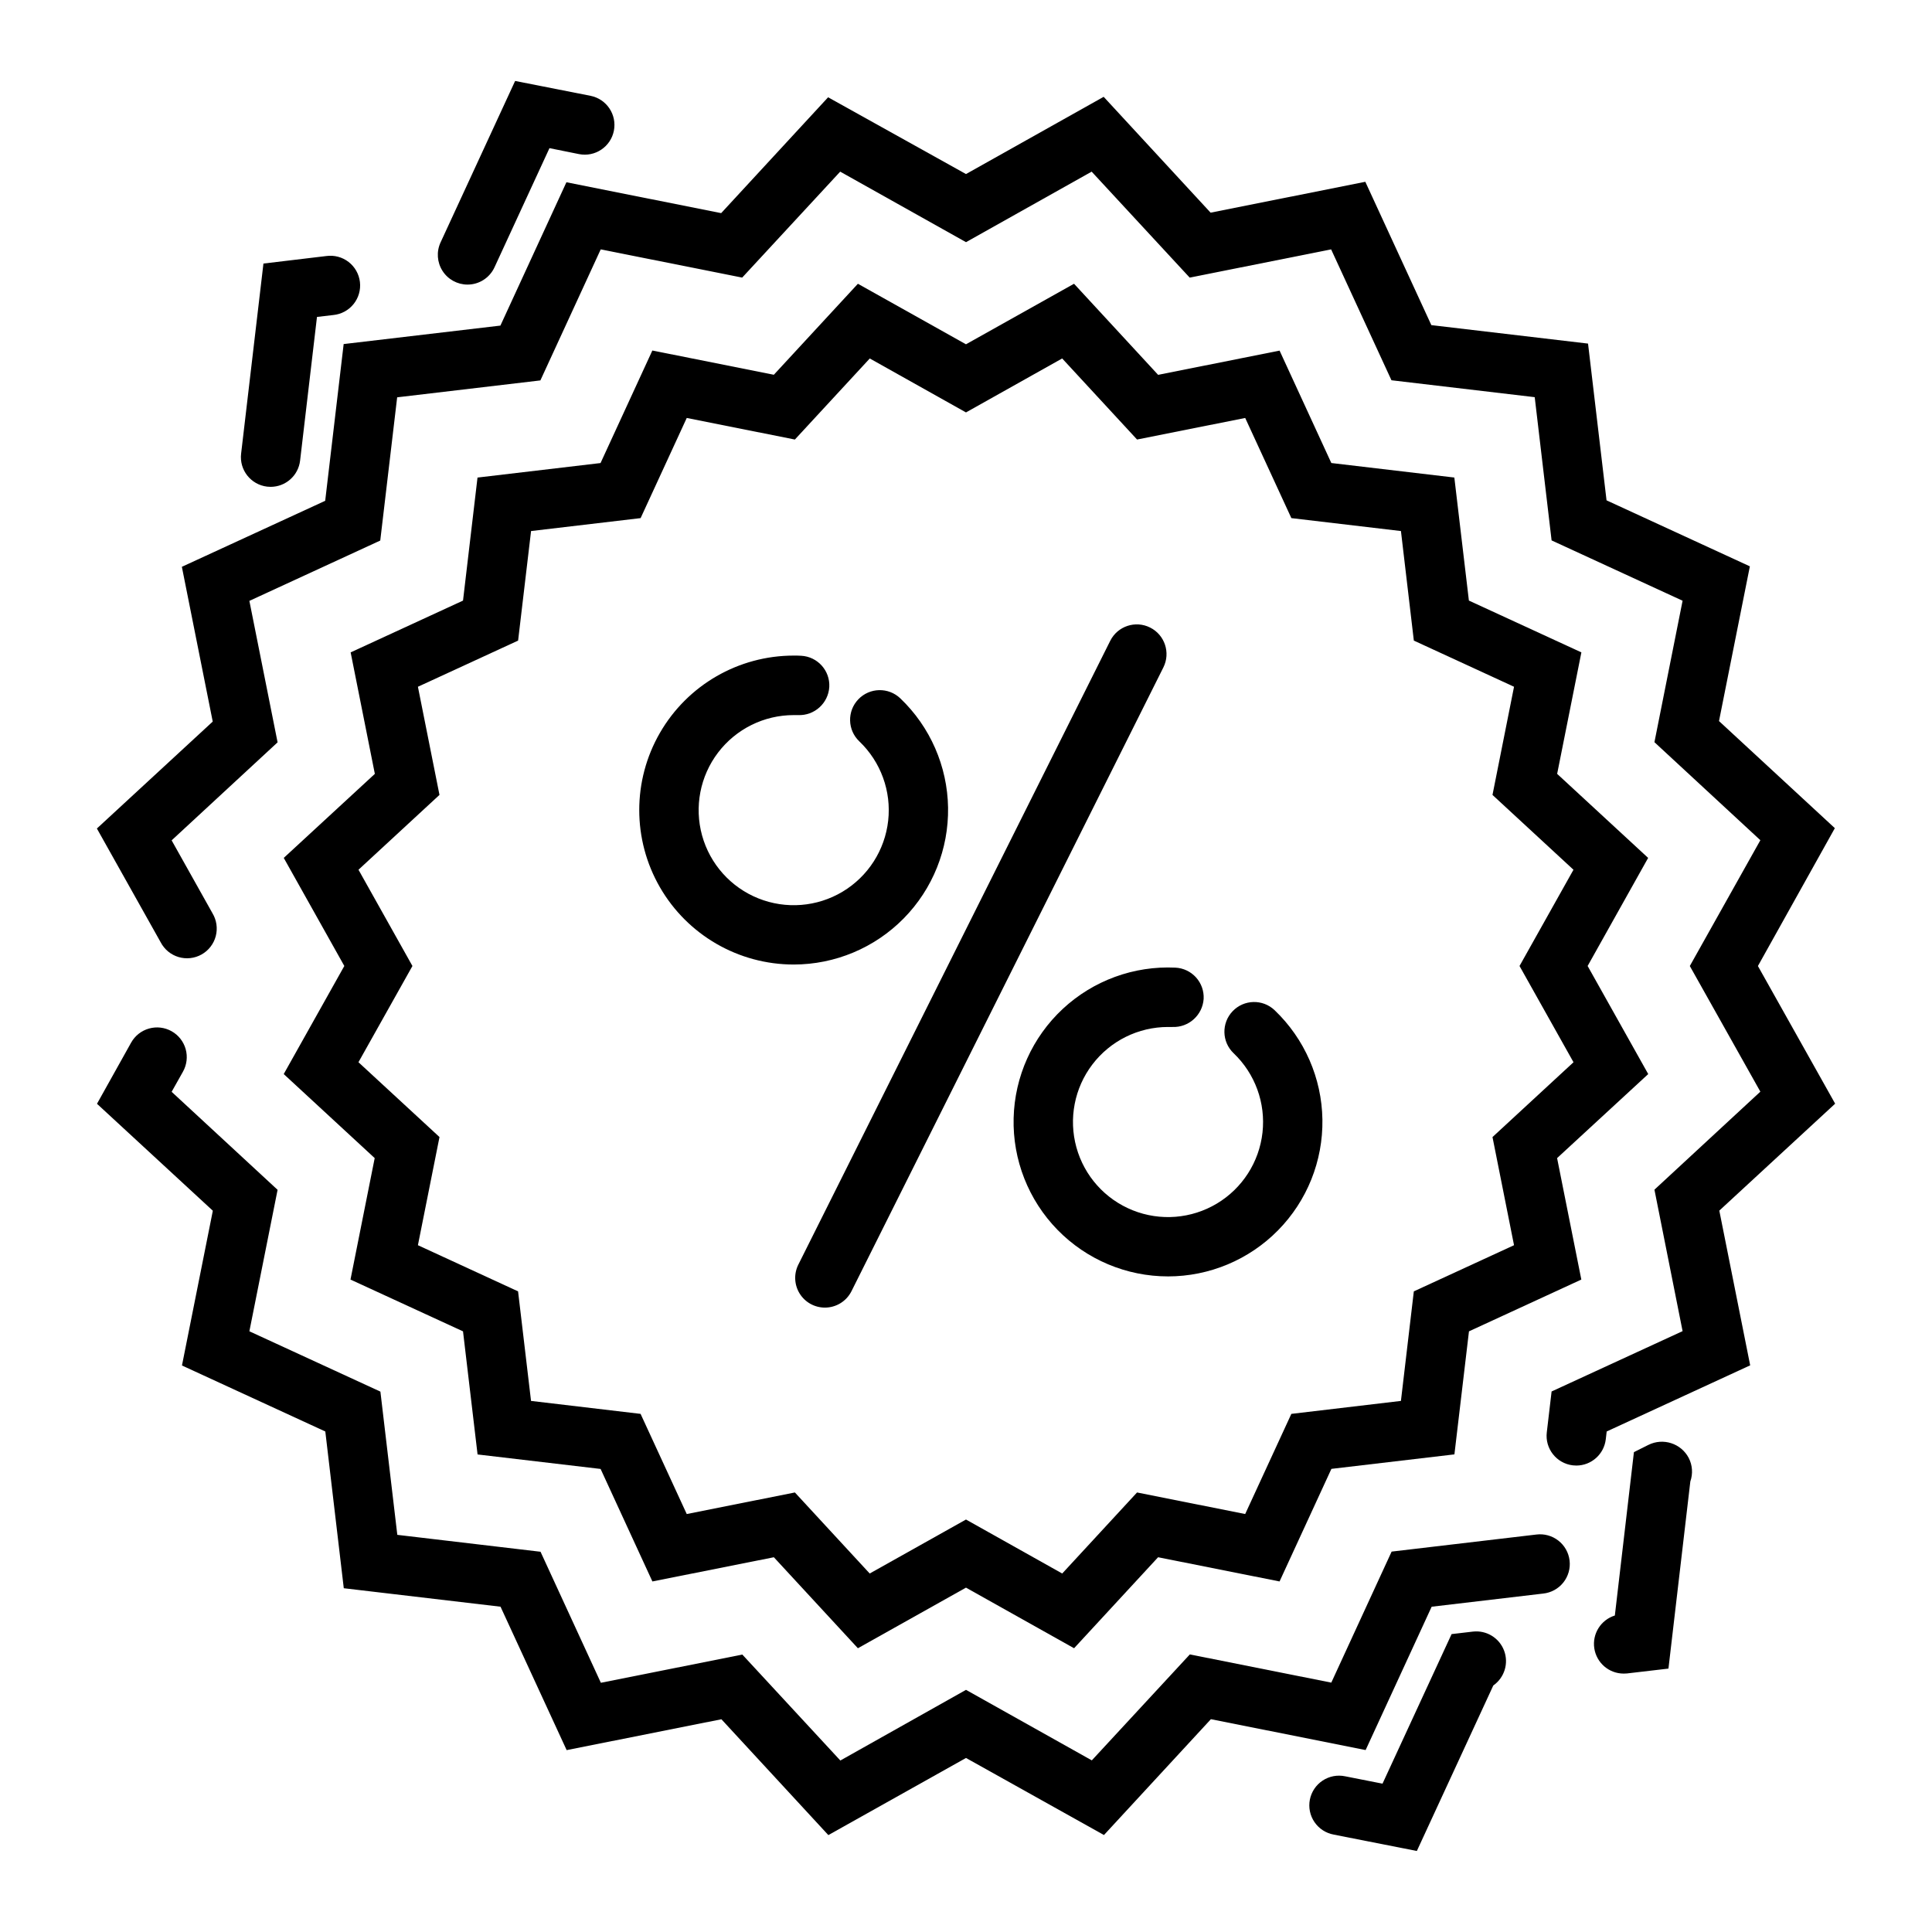
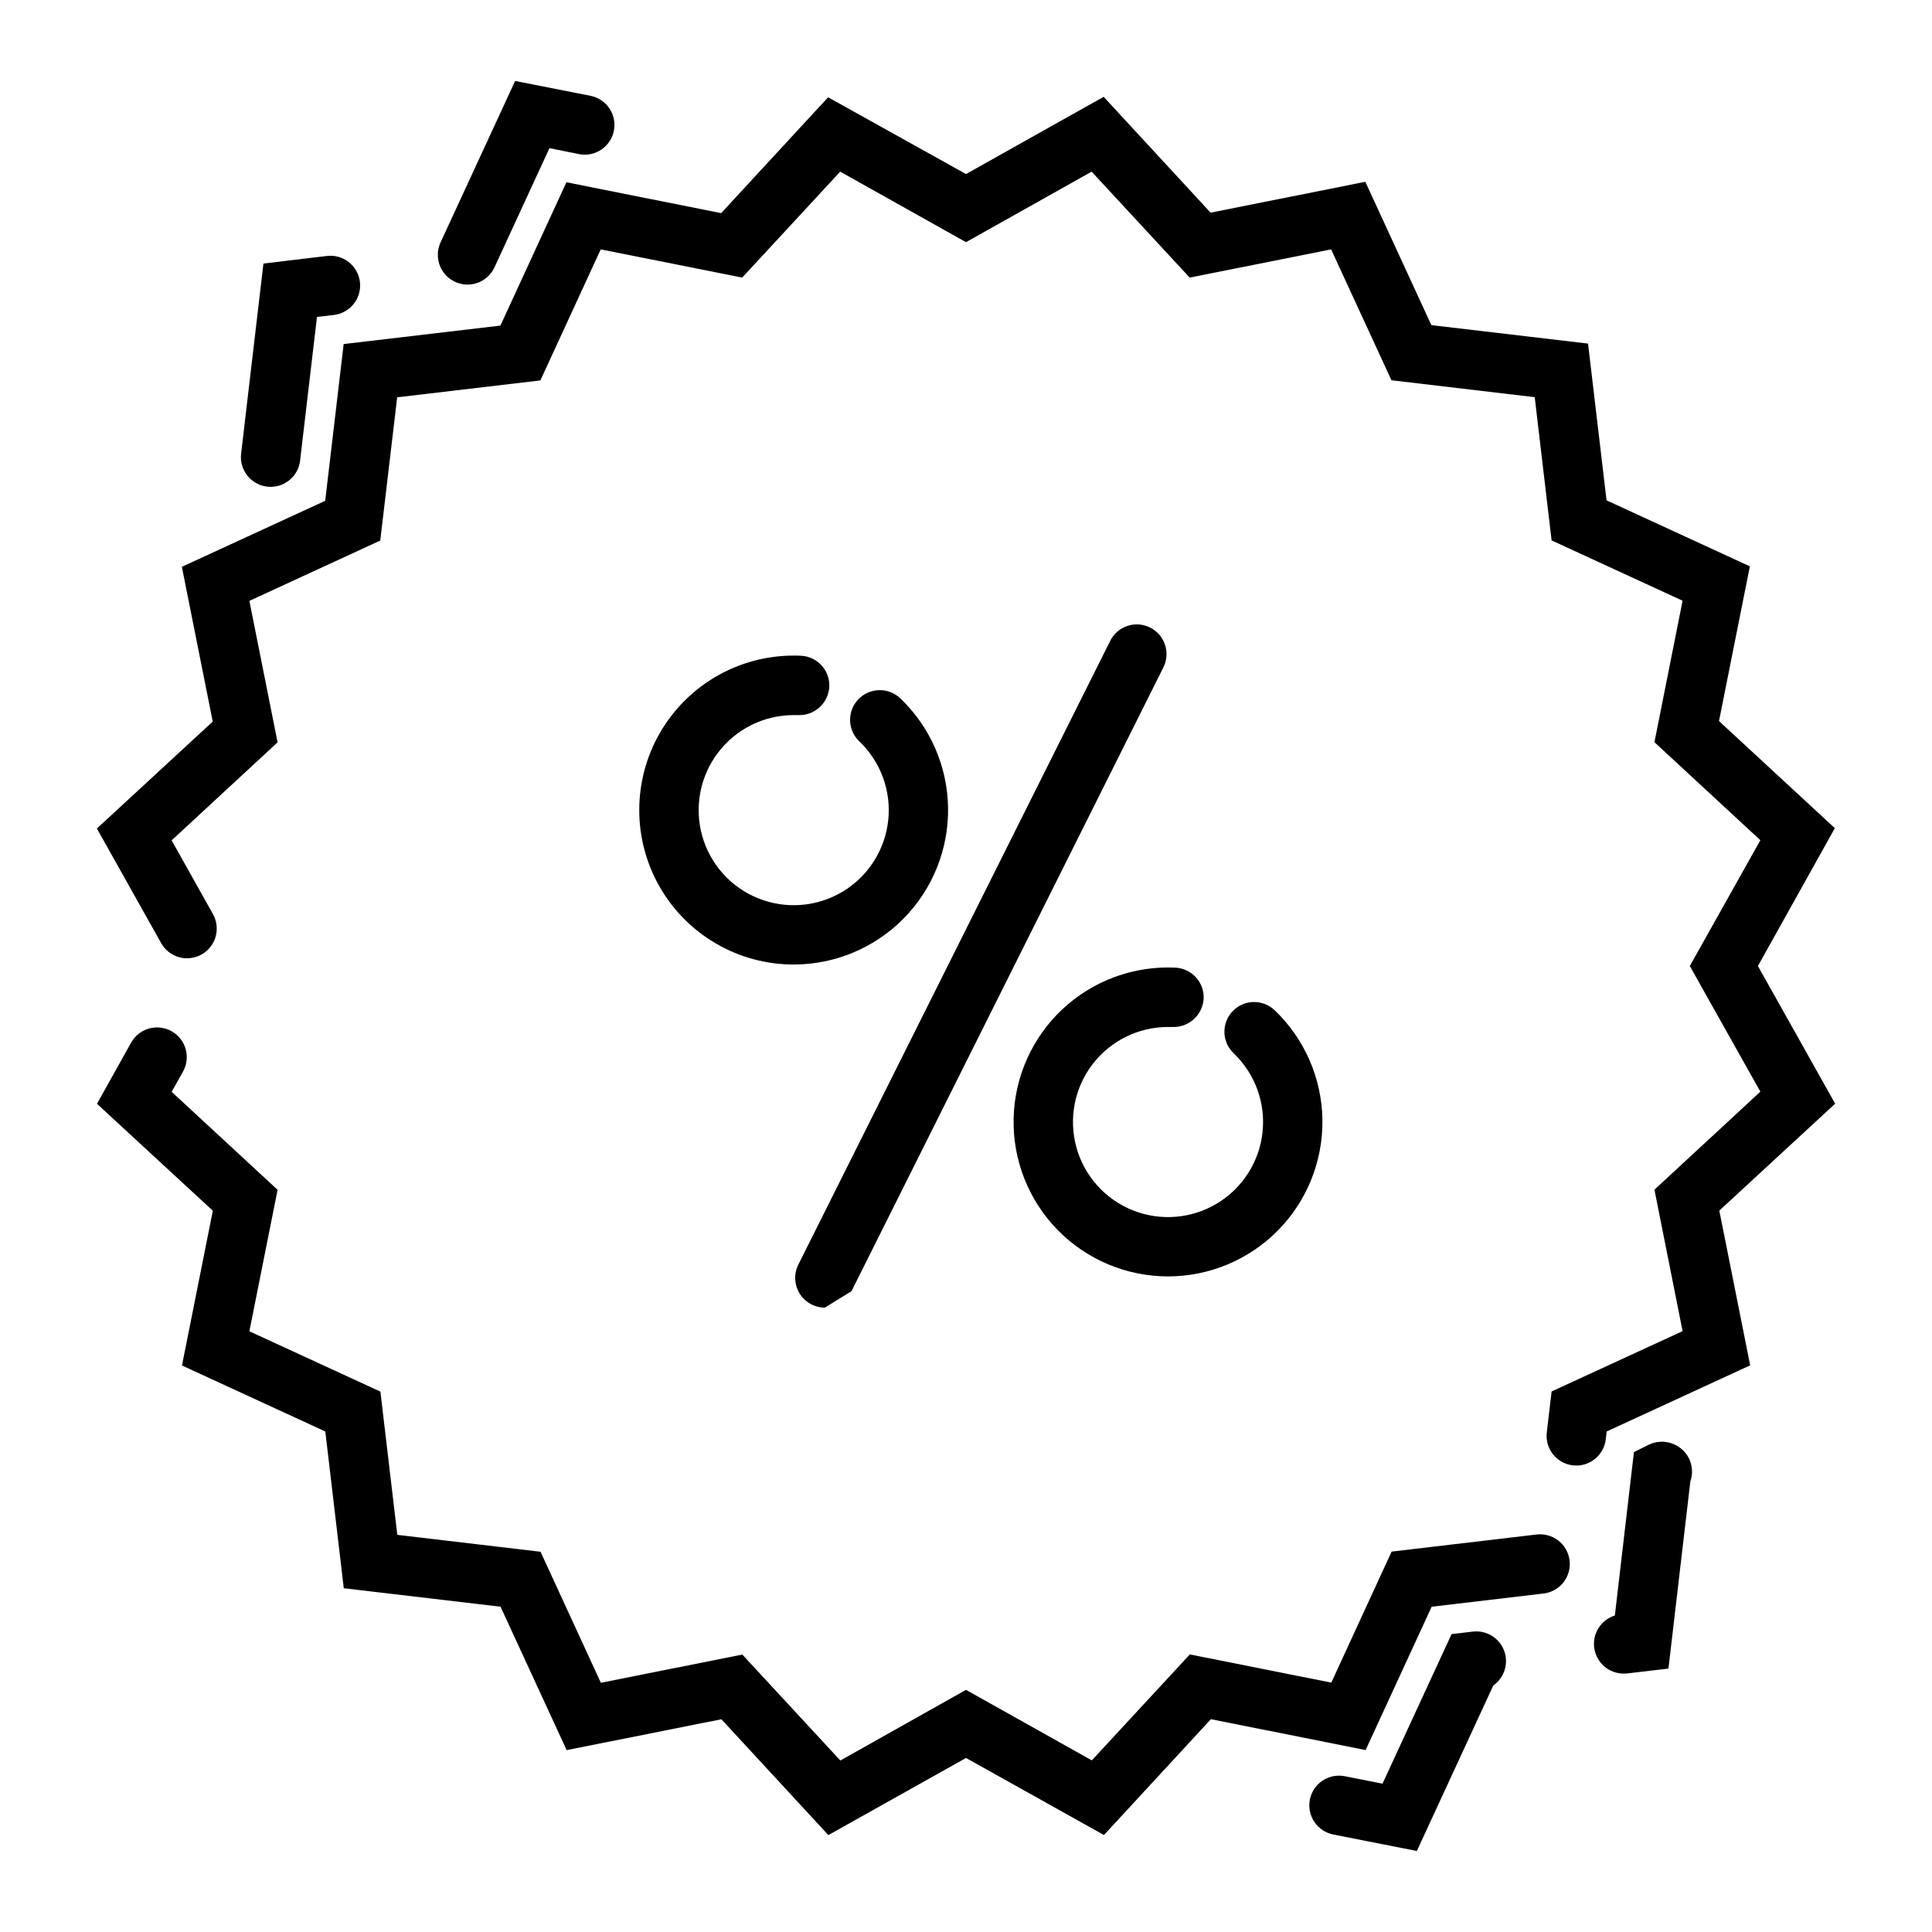
<svg xmlns="http://www.w3.org/2000/svg" fill="#000000" width="800px" height="800px" version="1.1" viewBox="144 144 512 512">
  <g>
-     <path d="m428.64 580.8-28.645-16.059-28.645 16.059-22.27-24.113-32.188 6.414-13.727-29.816-32.605-3.84-3.856-32.625-29.82-13.723 6.414-32.188-24.109-22.27 16.059-28.645-16.051-28.641 24.141-22.27-6.414-32.195 29.781-13.723 3.84-32.605 32.605-3.848 13.73-29.82 32.195 6.422 22.277-24.113 28.641 16.039 28.637-16.043 22.285 24.141 32.188-6.422 13.715 29.789 32.598 3.848 3.856 32.605 29.812 13.73-6.422 32.195 24.113 22.27-16.035 28.641 16.059 28.645-24.152 22.27 6.422 32.188-29.777 13.723-3.856 32.605-32.598 3.84-13.742 29.836-32.188-6.414zm-28.645-34.109 25.504 14.305 19.828-21.477 28.66 5.715 12.234-26.543 29.039-3.434 3.418-29.031 26.555-12.234-5.707-28.66 21.469-19.828-14.305-25.508 14.297-25.504-21.461-19.828 5.707-28.668-26.551-12.234-3.418-29.031-29.039-3.426-12.234-26.543-28.66 5.715-19.844-21.484-25.492 14.301-25.496-14.297-19.848 21.484-28.656-5.719-12.227 26.543-29.031 3.426-3.434 29.031-26.551 12.234 5.715 28.66-21.465 19.832 14.297 25.508-14.305 25.504 21.477 19.828-5.719 28.664 26.543 12.234 3.434 29.031 29.031 3.434 12.234 26.543 28.66-5.715 19.828 21.477z" />
    <path d="m215.72 273.02c-0.312 0-0.621-0.02-0.93-0.055-4.316-0.512-7.402-4.422-6.894-8.738l5.918-50.383 16.664-1.992c2.102-0.289 4.227 0.273 5.902 1.57 1.676 1.293 2.758 3.211 3.004 5.316 0.246 2.102-0.363 4.215-1.699 5.863-1.332 1.645-3.269 2.688-5.379 2.887l-4.305 0.504-4.473 38.07v-0.004c-0.461 3.965-3.816 6.957-7.809 6.961zm52.176-53.602c-2.688 0-5.184-1.371-6.629-3.633-1.445-2.266-1.641-5.109-0.512-7.547l19.758-42.785 19.98 3.938c4.266 0.848 7.035 4.988 6.191 9.254-0.844 4.266-4.988 7.039-9.254 6.191l-7.816-1.574-14.57 31.582c-1.289 2.789-4.078 4.574-7.148 4.574z" />
    <path d="m519.48 634.53-22.043-4.344v-0.004c-2.07-0.379-3.906-1.57-5.09-3.312-1.188-1.742-1.625-3.887-1.219-5.953 0.41-2.066 1.629-3.887 3.387-5.047s3.906-1.566 5.969-1.133l9.895 1.953 18.309-39.637 5.629-0.66h0.004c3.582-0.418 6.992 1.648 8.273 5.023 1.281 3.371 0.105 7.184-2.852 9.25zm54.836-47.012c-3.898 0.012-7.215-2.828-7.809-6.68-0.59-3.852 1.727-7.555 5.445-8.711l5.055-43.297 3.809-1.906h0.004c3.914-1.961 8.676-0.426 10.711 3.449 0.988 1.93 1.145 4.18 0.426 6.227l-5.801 49.594-10.941 1.281v0.004c-0.301 0.031-0.598 0.043-0.898 0.039z" />
    <path d="m363.52 630.32-28.34-30.699-41.012 8.18-17.523-38.008-41.539-4.894-4.894-41.539-37.988-17.492 8.18-41.012-30.699-28.34 9.043-16.203c1.02-1.824 2.723-3.172 4.738-3.738 2.012-0.57 4.168-0.312 5.988 0.711 1.824 1.023 3.168 2.731 3.731 4.742 0.562 2.016 0.301 4.172-0.727 5.992l-2.992 5.32 28.078 25.977-7.477 37.488 34.723 15.988 4.481 37.957 37.957 4.481 15.988 34.723 37.488-7.477 25.977 28.078 33.301-18.727 33.34 18.688 25.977-28.078 37.488 7.477 15.988-34.723 38.328-4.519h-0.004c2.086-0.27 4.195 0.305 5.856 1.598 1.66 1.289 2.734 3.195 2.981 5.285 0.25 2.09-0.352 4.191-1.664 5.836s-3.231 2.695-5.32 2.918l-29.566 3.488-17.5 37.984-41.004-8.18-28.34 30.699-36.559-20.422zm198.22-97.938v0.004c-0.312 0-0.621-0.02-0.93-0.055-4.316-0.512-7.406-4.422-6.894-8.738l1.273-10.84 34.715-15.988-7.461-37.488 28.07-25.977-18.695-33.297 18.695-33.34-28.07-25.977 7.461-37.488-34.715-15.988-4.473-37.957-37.965-4.481-15.988-34.684-37.488 7.477-25.977-28.078-33.297 18.688-33.34-18.688-25.977 28.078-37.488-7.477-15.988 34.723-37.957 4.481-4.481 37.957-34.684 15.988 7.477 37.488-28.078 25.977 10.824 19.316v0.004c1.098 1.824 1.41 4.016 0.867 6.074-0.547 2.062-1.906 3.812-3.762 4.852-1.859 1.043-4.062 1.285-6.102 0.676-2.043-0.609-3.75-2.023-4.734-3.914l-16.902-30.148 30.699-28.34-8.18-41.012 37.984-17.492 4.894-41.539 41.539-4.894 17.492-37.984 41.012 8.18 28.34-30.699 36.543 20.344 36.48-20.469 28.34 30.699 41.004-8.18 17.5 37.984 41.523 4.894 4.902 41.539 37.984 17.492-8.18 41.004 30.699 28.379-20.387 36.535 20.469 36.48-30.699 28.34 8.18 41.004-38.027 17.527-0.242 2.078c-0.469 3.961-3.82 6.949-7.809 6.953z" />
    <path d="m354.34 399.61c-14.625 0-28.137-7.801-35.449-20.469-7.312-12.664-7.312-28.27 0-40.934s20.824-20.469 35.449-20.469c0.668 0 1.324 0 1.977 0.047 4.34 0.227 7.68 3.926 7.453 8.266-0.266 4.324-3.938 7.637-8.266 7.457h-1.164c-7.867 0-15.281 3.672-20.047 9.934-4.762 6.258-6.328 14.387-4.234 21.969 2.098 7.582 7.613 13.75 14.918 16.672 7.305 2.926 15.555 2.269 22.301-1.77 6.75-4.043 11.227-11.004 12.098-18.824 0.871-7.816-1.961-15.594-7.652-21.023-3.148-3-3.269-7.981-0.27-11.129 3-3.148 7.984-3.269 11.133-0.27 7.93 7.57 12.488 18.008 12.66 28.969s-4.062 21.535-11.75 29.348c-7.691 7.816-18.191 12.219-29.156 12.227z" />
    <path d="m453.53 482.26c-11.023-0.004-21.582-4.453-29.285-12.344-7.699-7.891-11.895-18.559-11.625-29.578 0.266-11.023 4.965-21.473 13.039-28.984 8.074-7.508 18.836-11.445 29.848-10.918 2.086 0.105 4.047 1.035 5.449 2.586 1.402 1.551 2.129 3.594 2.023 5.68-0.285 4.316-3.953 7.625-8.273 7.457h-1.16c-7.867-0.004-15.281 3.668-20.051 9.93-4.766 6.258-6.332 14.383-4.238 21.969 2.094 7.582 7.609 13.75 14.914 16.676 7.305 2.926 15.555 2.269 22.305-1.77 6.75-4.039 11.227-11.004 12.098-18.82 0.871-7.82-1.957-15.598-7.652-21.027-3.148-3-3.266-7.984-0.266-11.133 3.004-3.148 7.988-3.266 11.137-0.266 7.93 7.574 12.492 18.012 12.66 28.973 0.172 10.965-4.066 21.539-11.758 29.352-7.691 7.816-18.199 12.215-29.164 12.219z" />
-     <path d="m362.6 490.53c-2.727-0.004-5.258-1.414-6.691-3.734-1.434-2.32-1.562-5.219-0.344-7.656l82.656-165.31c1.941-3.891 6.672-5.473 10.562-3.527 3.891 1.941 5.469 6.672 3.527 10.562l-82.656 165.31c-1.336 2.672-4.066 4.359-7.055 4.356z" />
+     <path d="m362.6 490.53c-2.727-0.004-5.258-1.414-6.691-3.734-1.434-2.32-1.562-5.219-0.344-7.656l82.656-165.31c1.941-3.891 6.672-5.473 10.562-3.527 3.891 1.941 5.469 6.672 3.527 10.562l-82.656 165.31z" />
  </g>
</svg>